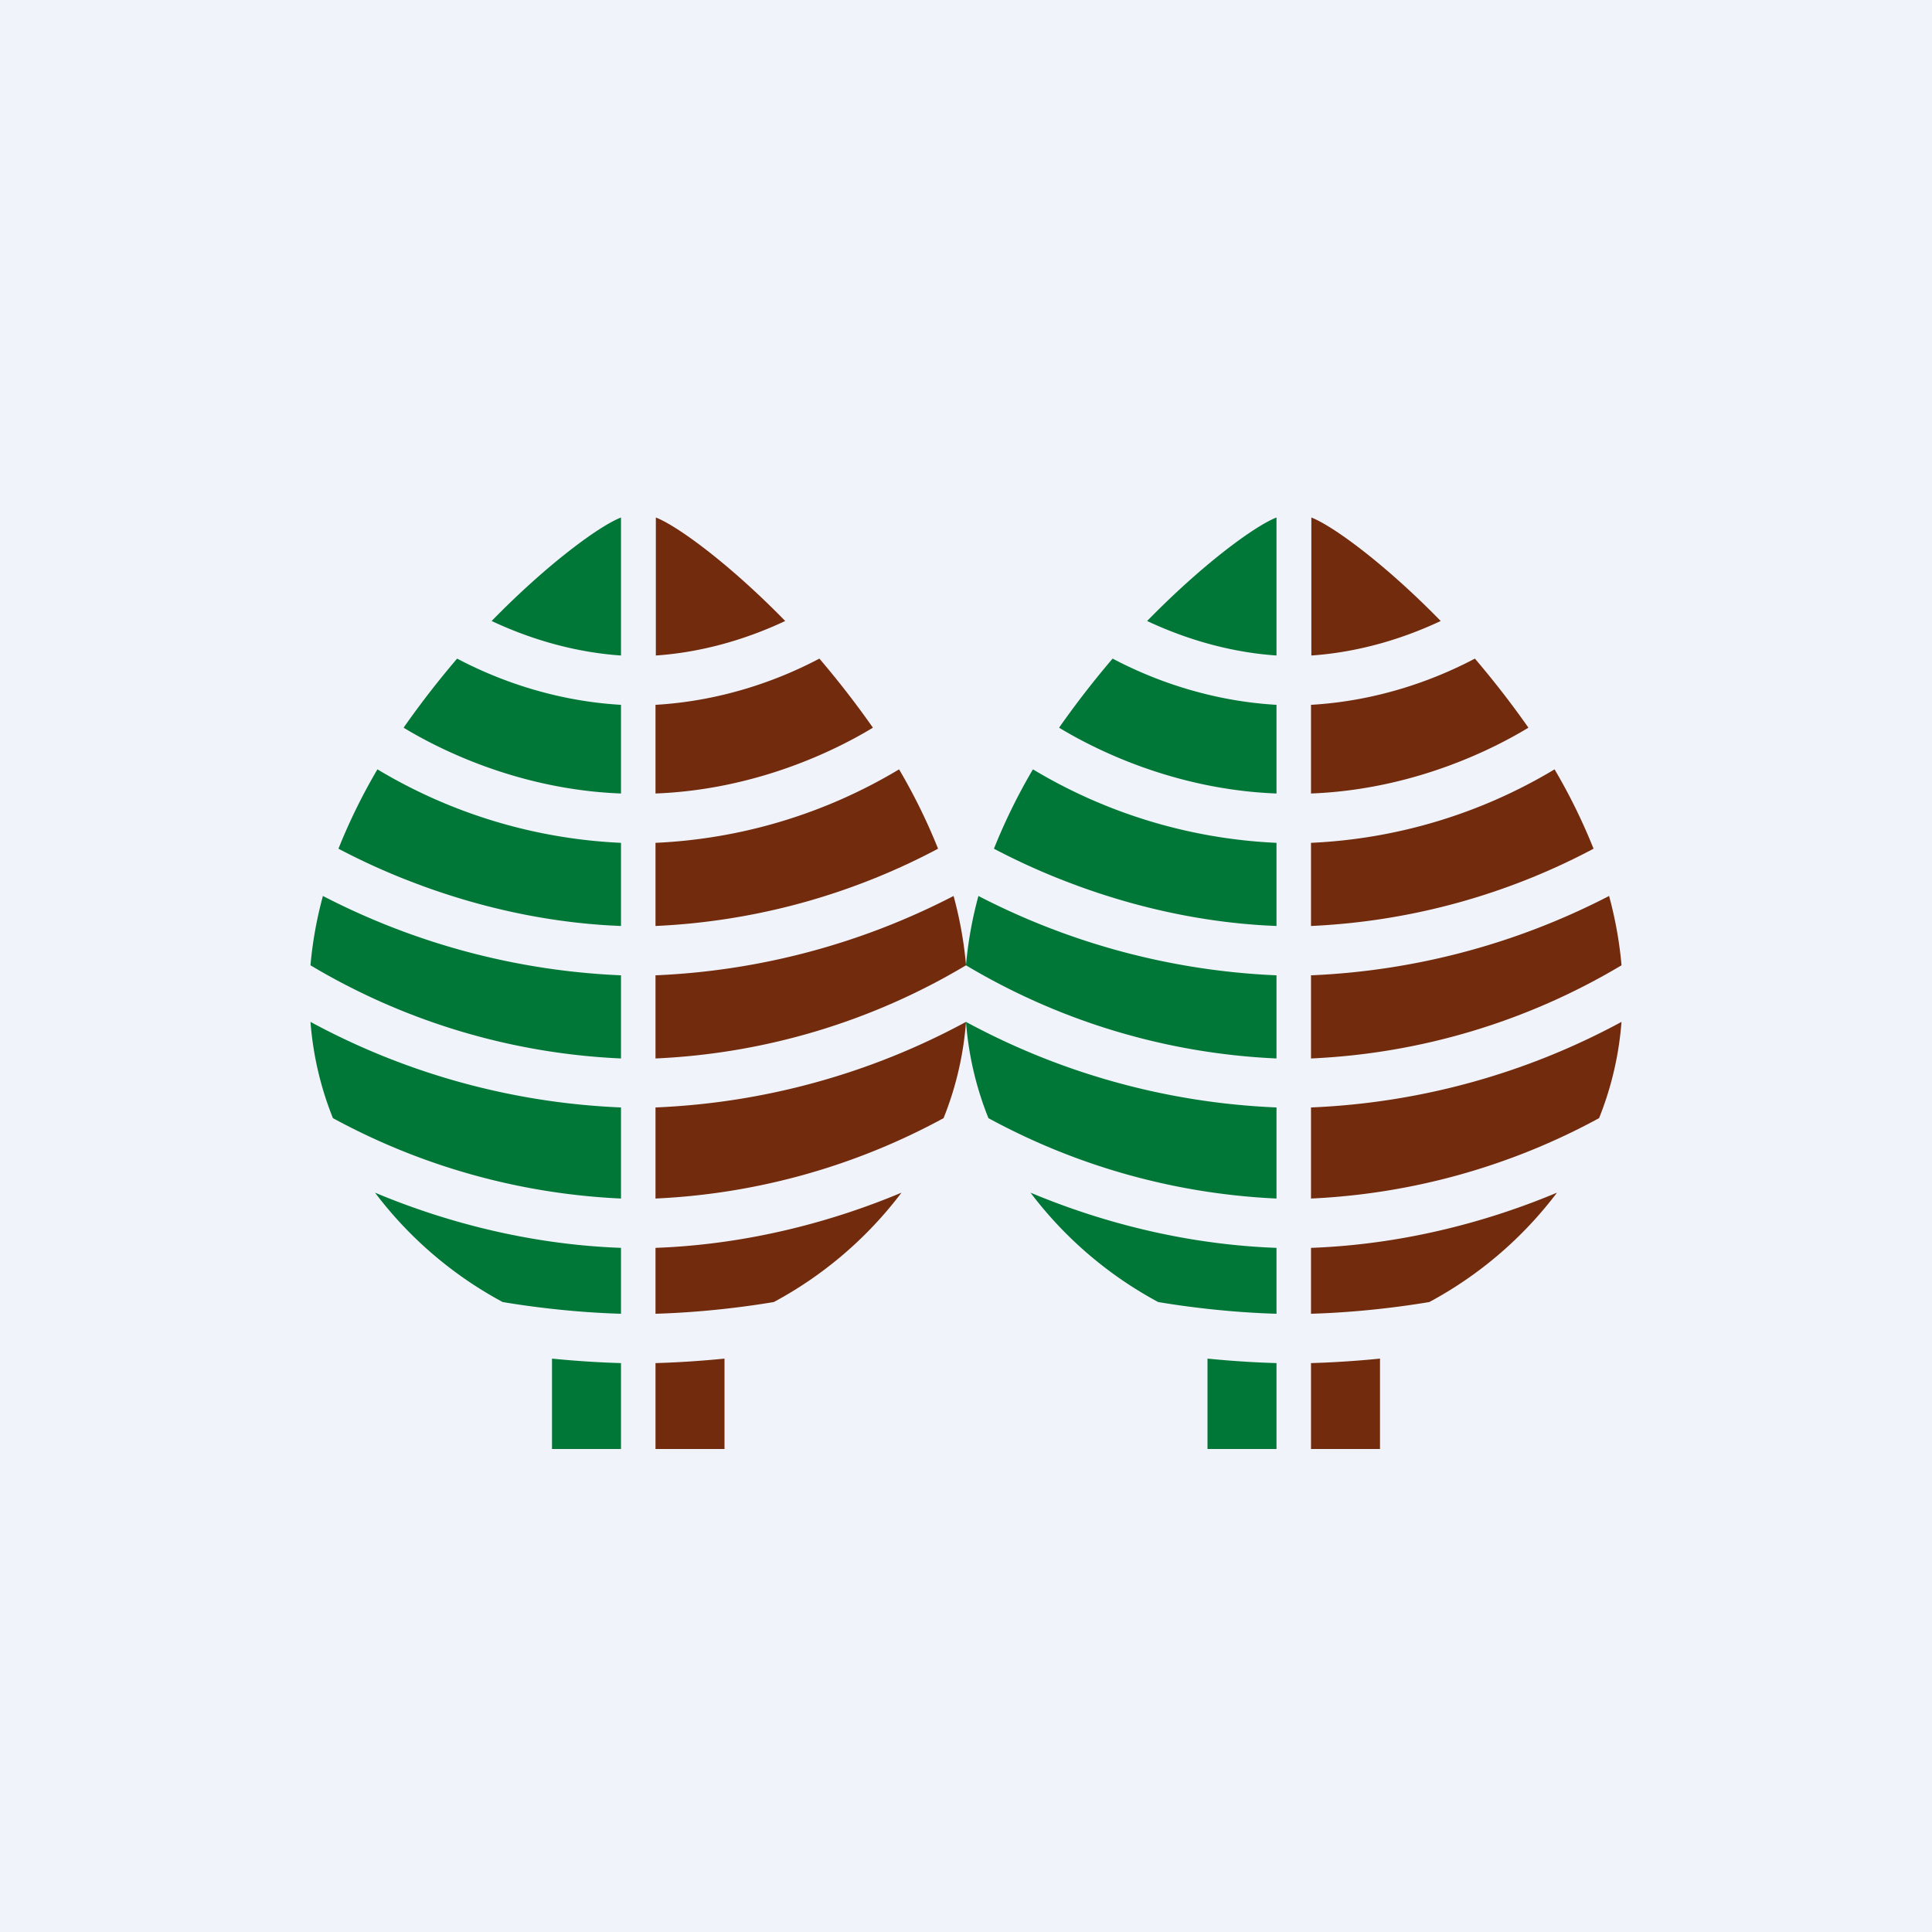
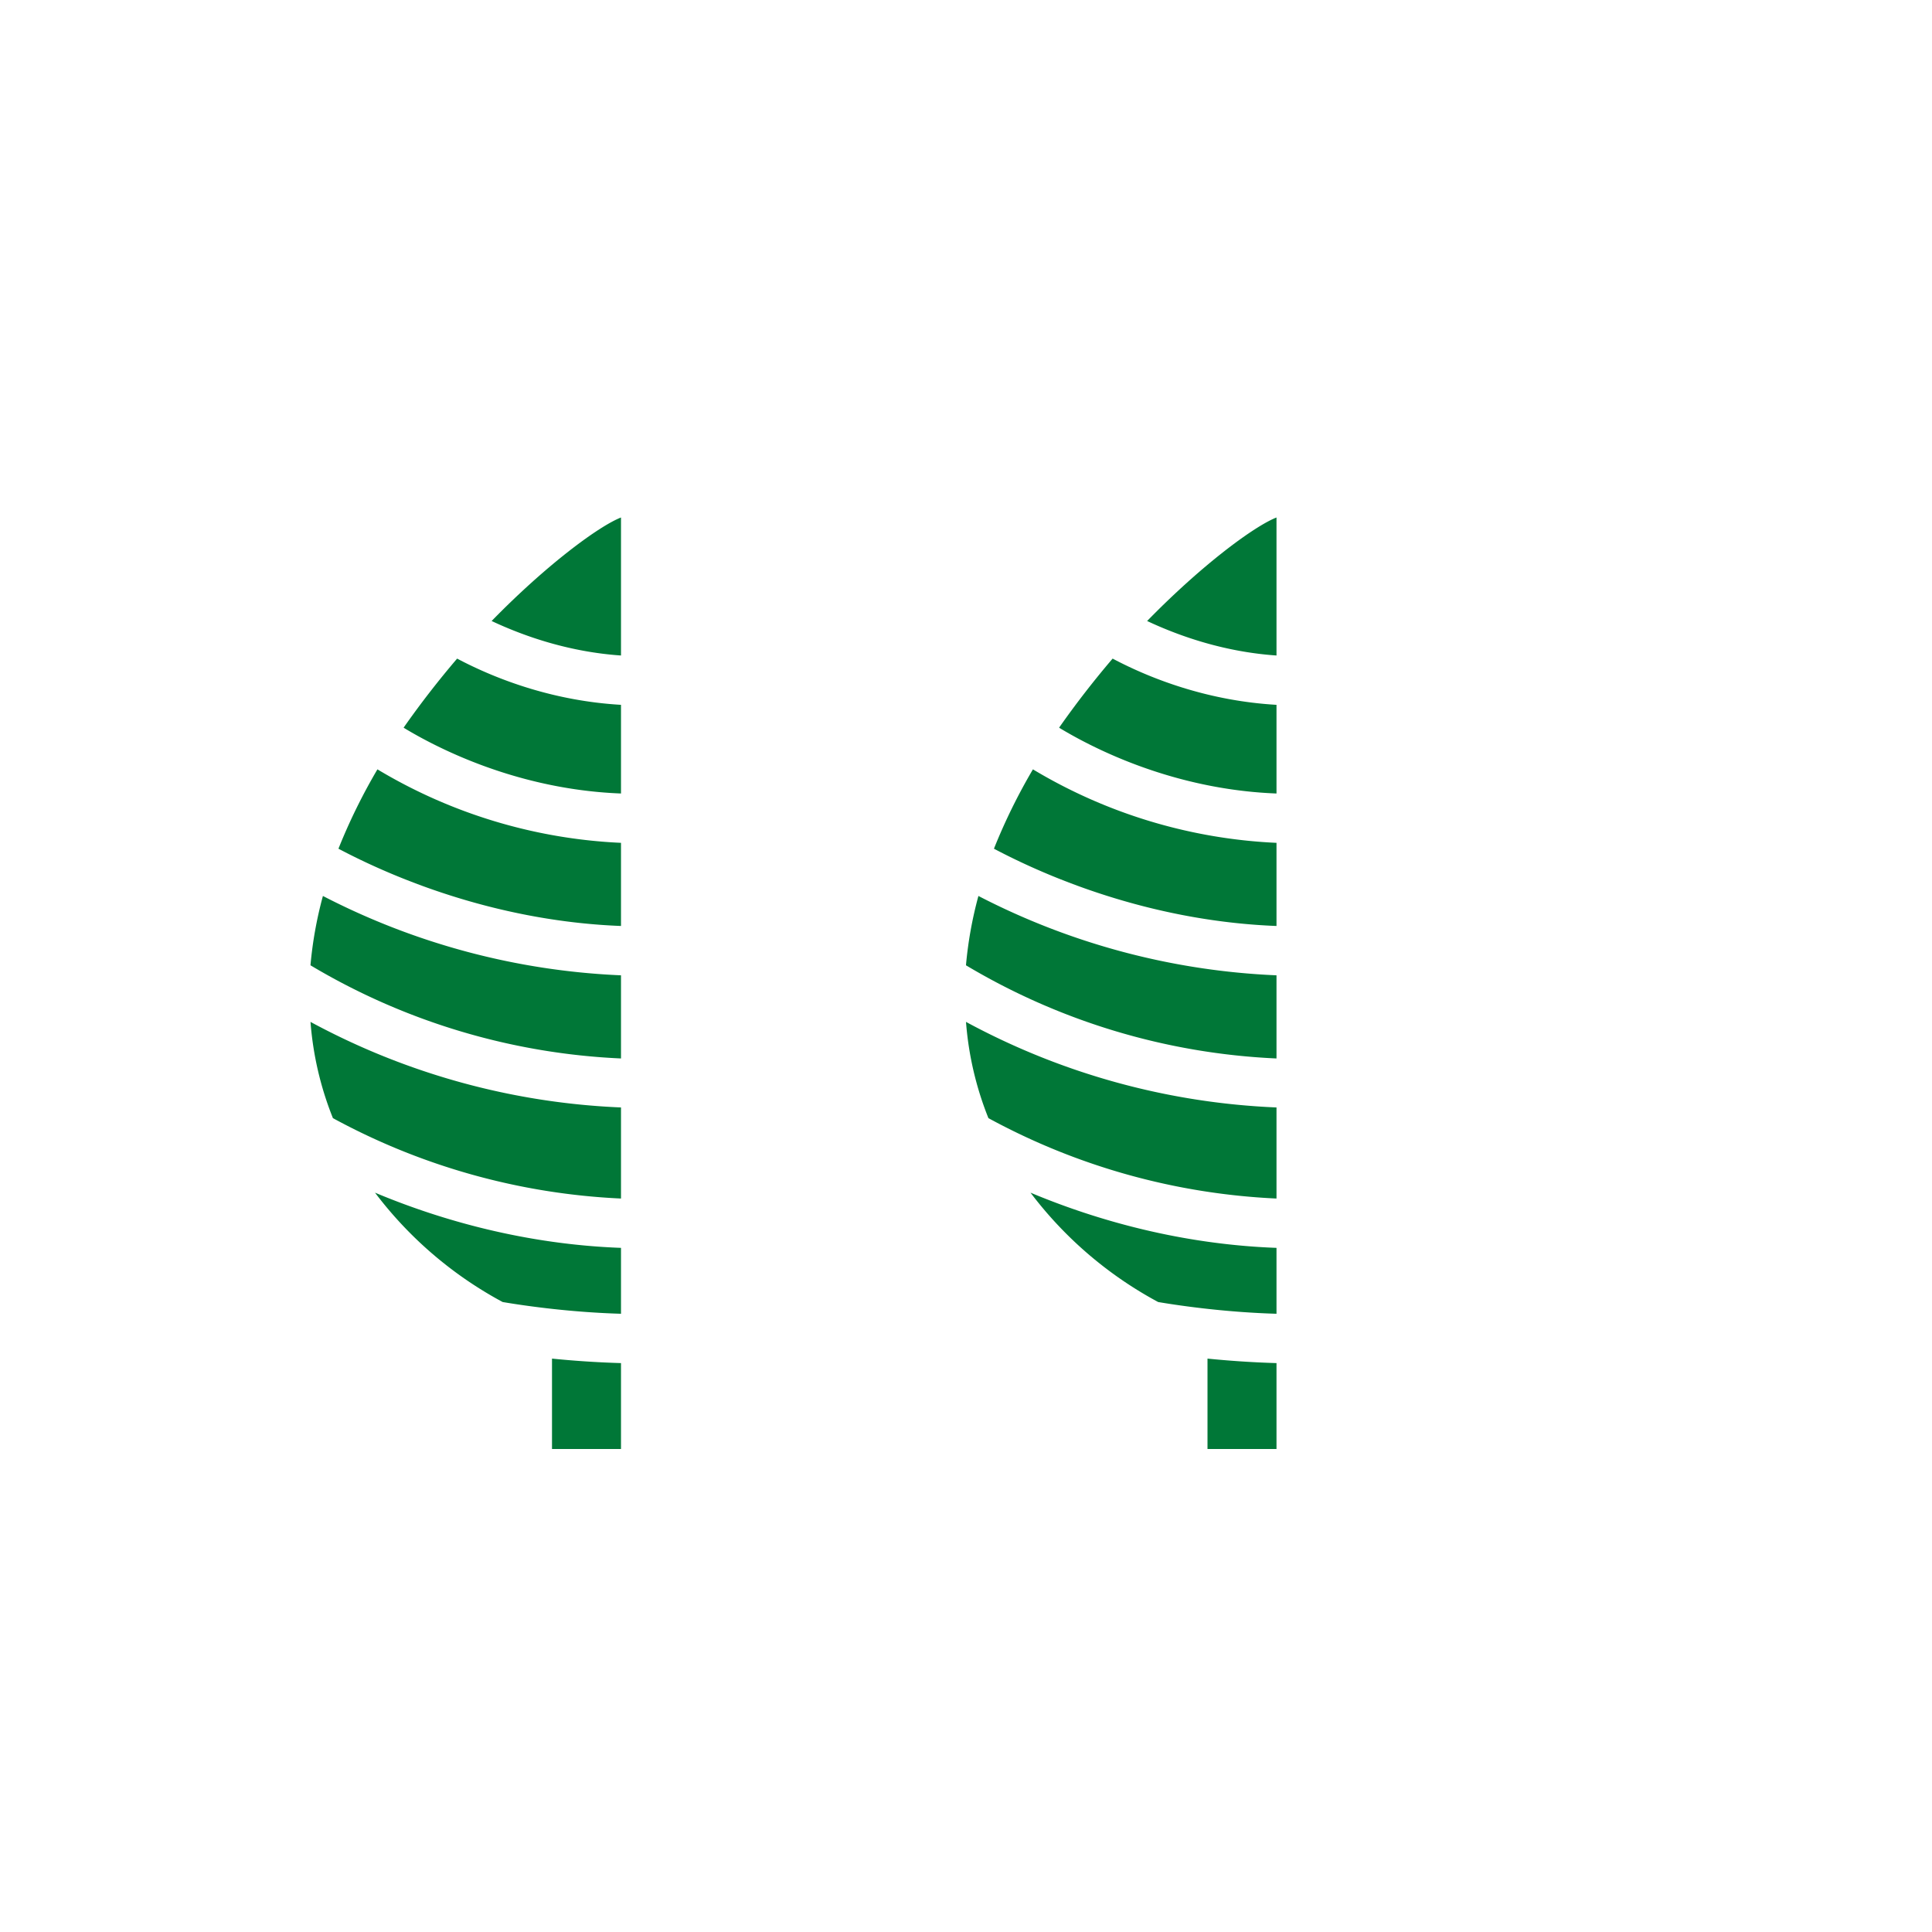
<svg xmlns="http://www.w3.org/2000/svg" width="56" height="56" viewBox="0 0 56 56">
-   <path fill="#F0F3FA" d="M0 0h56v56H0z" />
  <path d="M18 39.51V42h-2v-2.62c.6.06 1.29.11 2 .13Zm0-1.43v-1.91c-2.74-.1-5.2-.79-7.13-1.6a11.4 11.4 0 0 0 3.7 3.17c.77.13 2.04.3 3.43.34Zm-8.35-5.67A19.3 19.3 0 0 0 18 34.74V32.1a20.7 20.7 0 0 1-9-2.48 9.4 9.4 0 0 0 .65 2.79ZM9 27.98a19.22 19.22 0 0 0 9 2.7v-2.41a20.69 20.69 0 0 1-8.64-2.3c-.18.66-.3 1.33-.36 2Zm.81-3.38c1.89 1 4.81 2.11 8.19 2.24v-2.41a15.03 15.03 0 0 1-7.06-2.13c-.43.73-.81 1.5-1.13 2.3Zm1.9-3.5c1.41.85 3.65 1.8 6.29 1.9v-2.57c-1.9-.11-3.54-.7-4.75-1.34-.53.62-1.06 1.3-1.55 2Zm2.54-3.1c1 .47 2.29.9 3.75 1v-4c-.62.24-2.13 1.34-3.75 3Z" fill="#007737" />
-   <path d="M19 39.51V42h2v-2.62c-.6.06-1.29.11-2 .13Zm0-1.43v-1.91c2.74-.1 5.2-.79 7.13-1.6a11.4 11.4 0 0 1-3.7 3.17c-.77.13-2.04.3-3.43.34Zm8.35-5.67A19.3 19.3 0 0 1 19 34.74V32.1a20.7 20.7 0 0 0 9-2.48 9.4 9.4 0 0 1-.65 2.79Zm.65-4.43a19.22 19.22 0 0 1-9 2.7v-2.41a20.69 20.69 0 0 0 8.64-2.3c.18.66.3 1.33.36 2Zm-.81-3.38A19.3 19.3 0 0 1 19 26.84v-2.41a15.03 15.03 0 0 0 7.06-2.13c.43.73.81 1.5 1.13 2.3Zm-1.9-3.5c-1.41.85-3.65 1.8-6.29 1.9v-2.57c1.9-.11 3.54-.7 4.75-1.34.53.62 1.06 1.3 1.55 2ZM22.76 18c-1 .47-2.29.9-3.75 1v-4c.62.24 2.13 1.34 3.75 3ZM38 39.51V42h2v-2.62c-.6.06-1.29.11-2 .13Zm0-1.43v-1.91c2.74-.1 5.2-.79 7.13-1.6a11.4 11.4 0 0 1-3.7 3.17c-.77.13-2.04.3-3.43.34Zm8.35-5.67A19.3 19.3 0 0 1 38 34.74V32.1a20.7 20.7 0 0 0 9-2.48 9.4 9.4 0 0 1-.65 2.79Zm.65-4.43a19.22 19.22 0 0 1-9 2.7v-2.41a20.69 20.69 0 0 0 8.64-2.3c.18.66.3 1.33.36 2Zm-.81-3.38A19.3 19.3 0 0 1 38 26.84v-2.41a15.03 15.03 0 0 0 7.06-2.13c.43.73.81 1.5 1.13 2.3Zm-1.9-3.5c-1.41.85-3.65 1.8-6.29 1.9v-2.57c1.9-.11 3.54-.7 4.75-1.34.53.62 1.06 1.3 1.55 2ZM41.76 18c-1 .47-2.29.9-3.75 1v-4c.62.24 2.13 1.34 3.75 3Z" fill="#722B0D" />
  <path d="M37 39.51V42h-2v-2.62c.6.06 1.29.11 2 .13Zm0-1.43v-1.91c-2.74-.1-5.2-.79-7.13-1.6a11.4 11.4 0 0 0 3.7 3.17c.77.13 2.04.3 3.43.34Zm-8.35-5.67A19.3 19.3 0 0 0 37 34.74V32.1a20.7 20.7 0 0 1-9-2.48 9.4 9.4 0 0 0 .65 2.79ZM28 27.98a19.22 19.22 0 0 0 9 2.7v-2.41a20.69 20.69 0 0 1-8.64-2.3c-.18.66-.3 1.33-.36 2Zm.81-3.38c1.89 1 4.81 2.11 8.19 2.24v-2.41a15.03 15.03 0 0 1-7.06-2.13c-.43.73-.81 1.5-1.13 2.3Zm1.9-3.5c1.41.85 3.65 1.8 6.29 1.9v-2.57c-1.9-.11-3.54-.7-4.75-1.34-.53.62-1.06 1.3-1.55 2Zm2.54-3.1c1 .47 2.29.9 3.75 1v-4c-.62.24-2.13 1.34-3.75 3Z" fill="#007737" />
</svg>